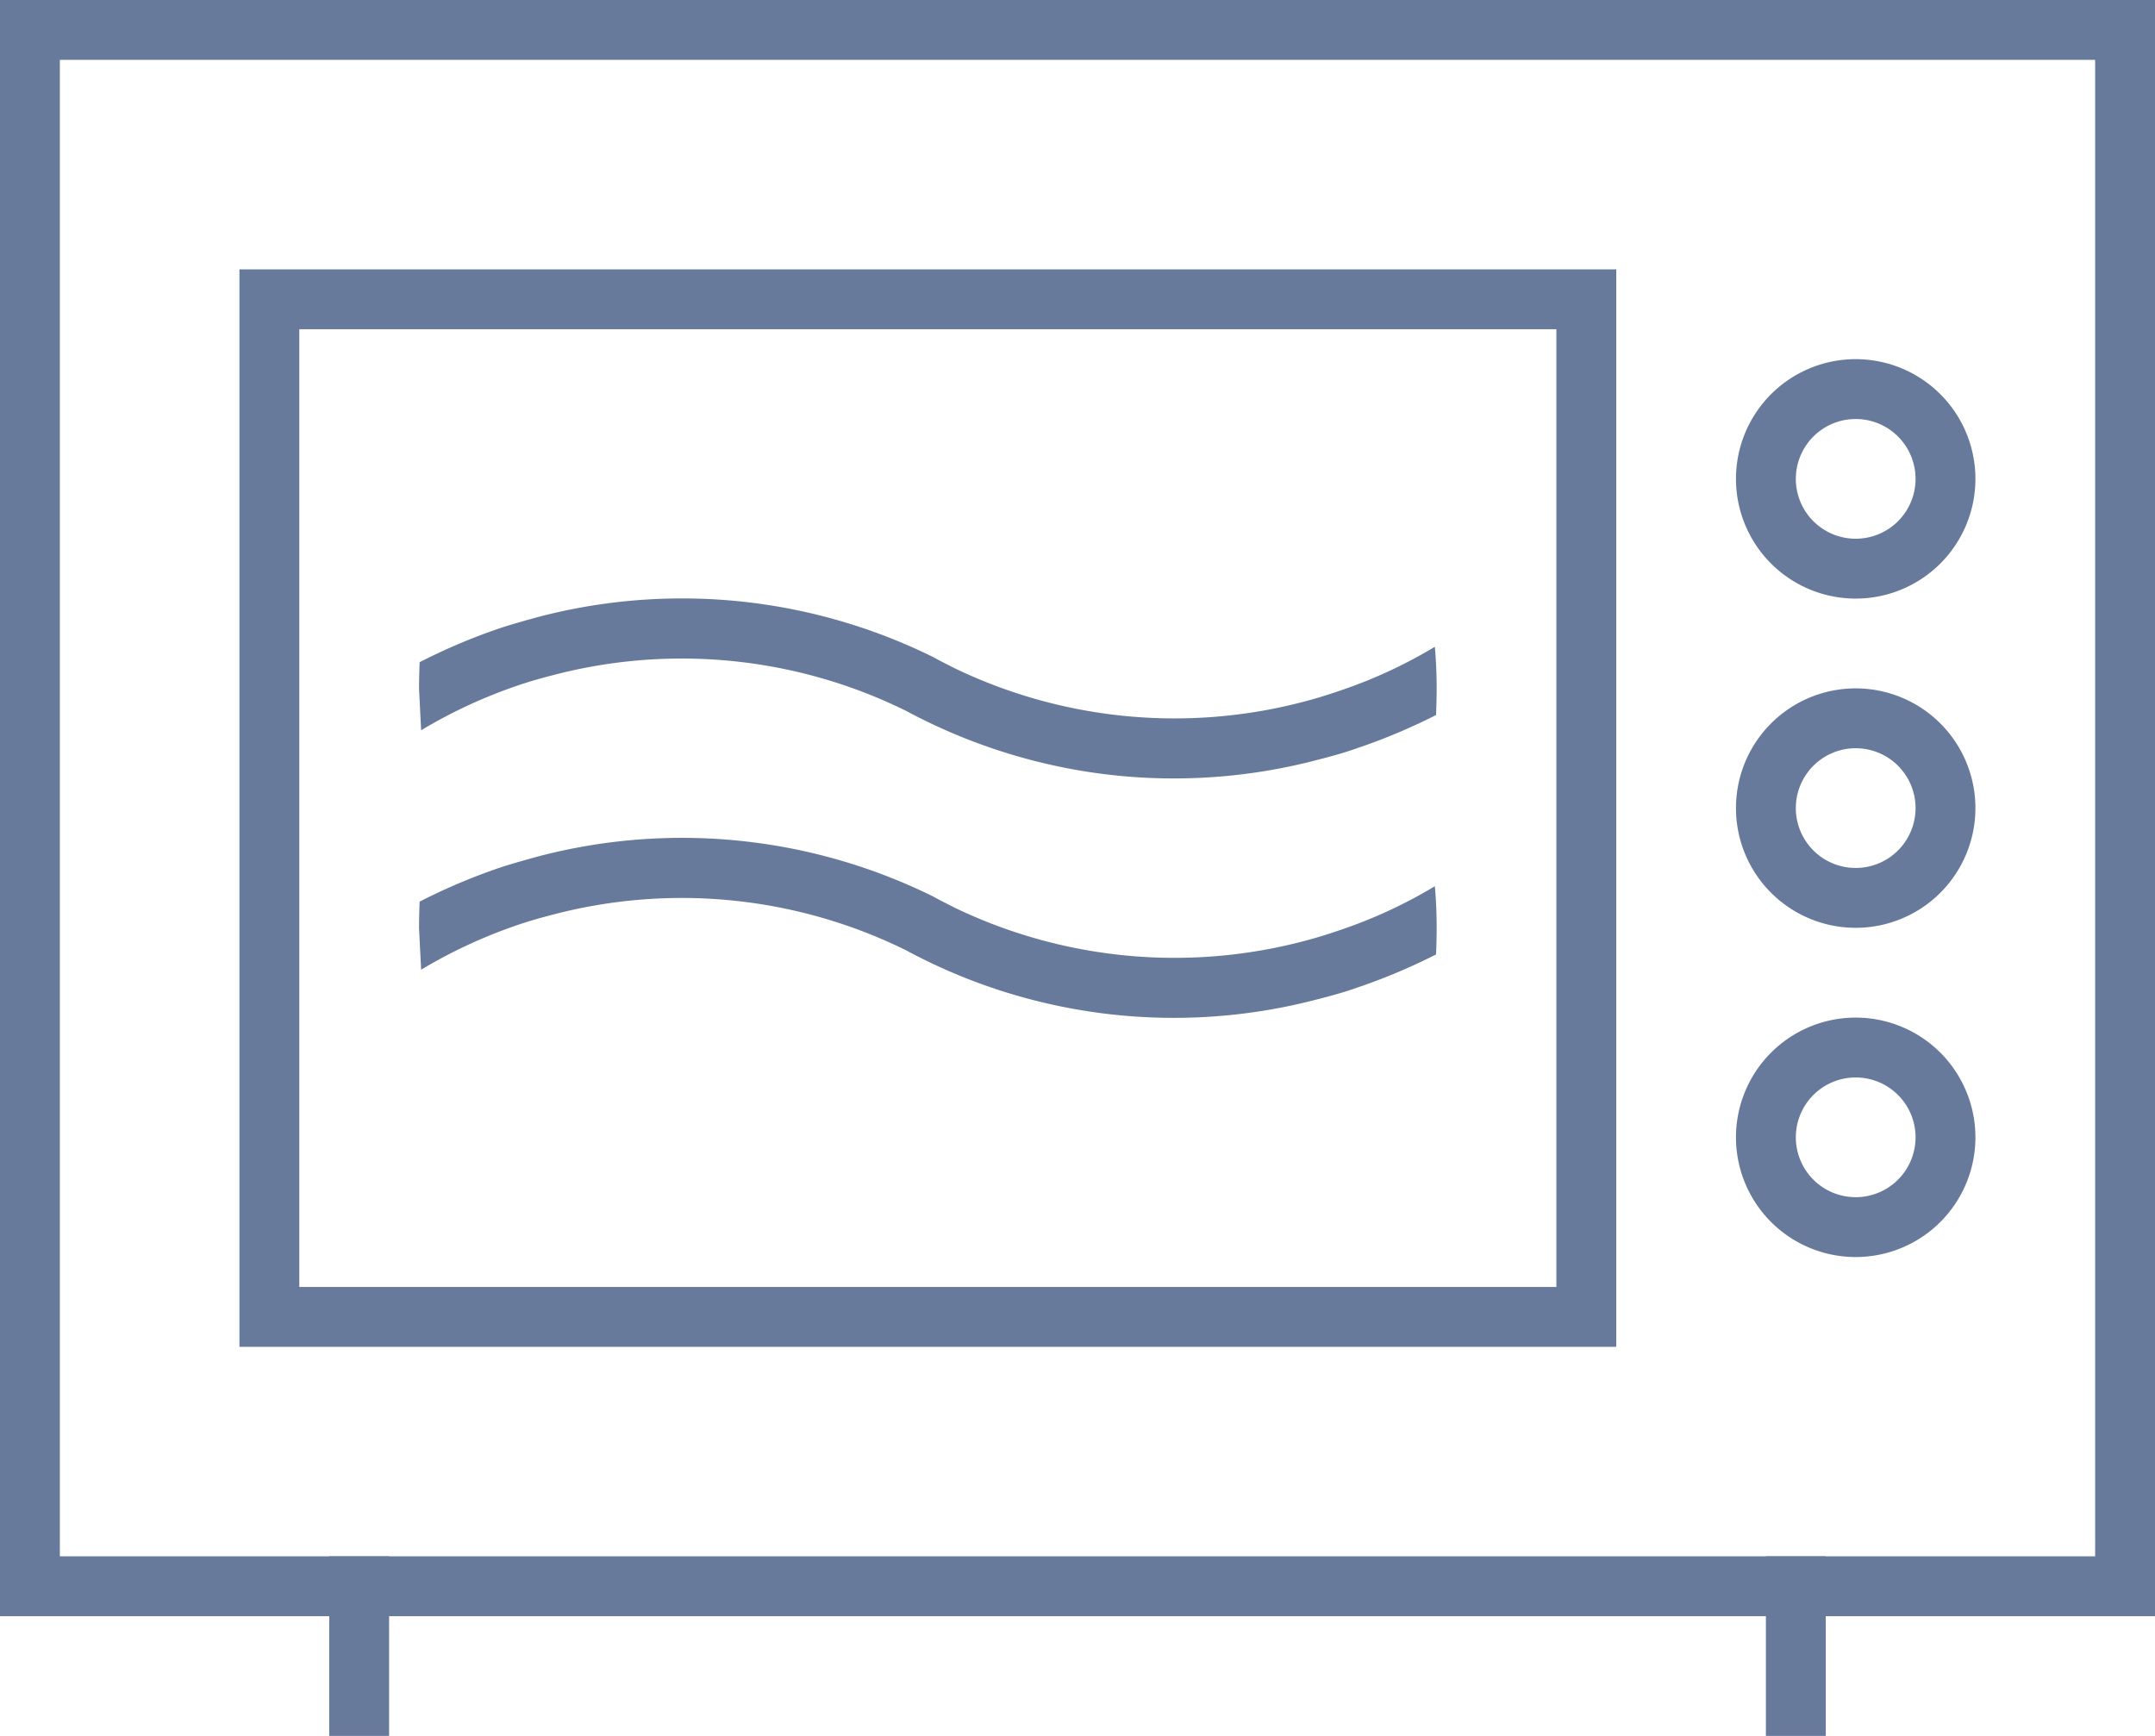
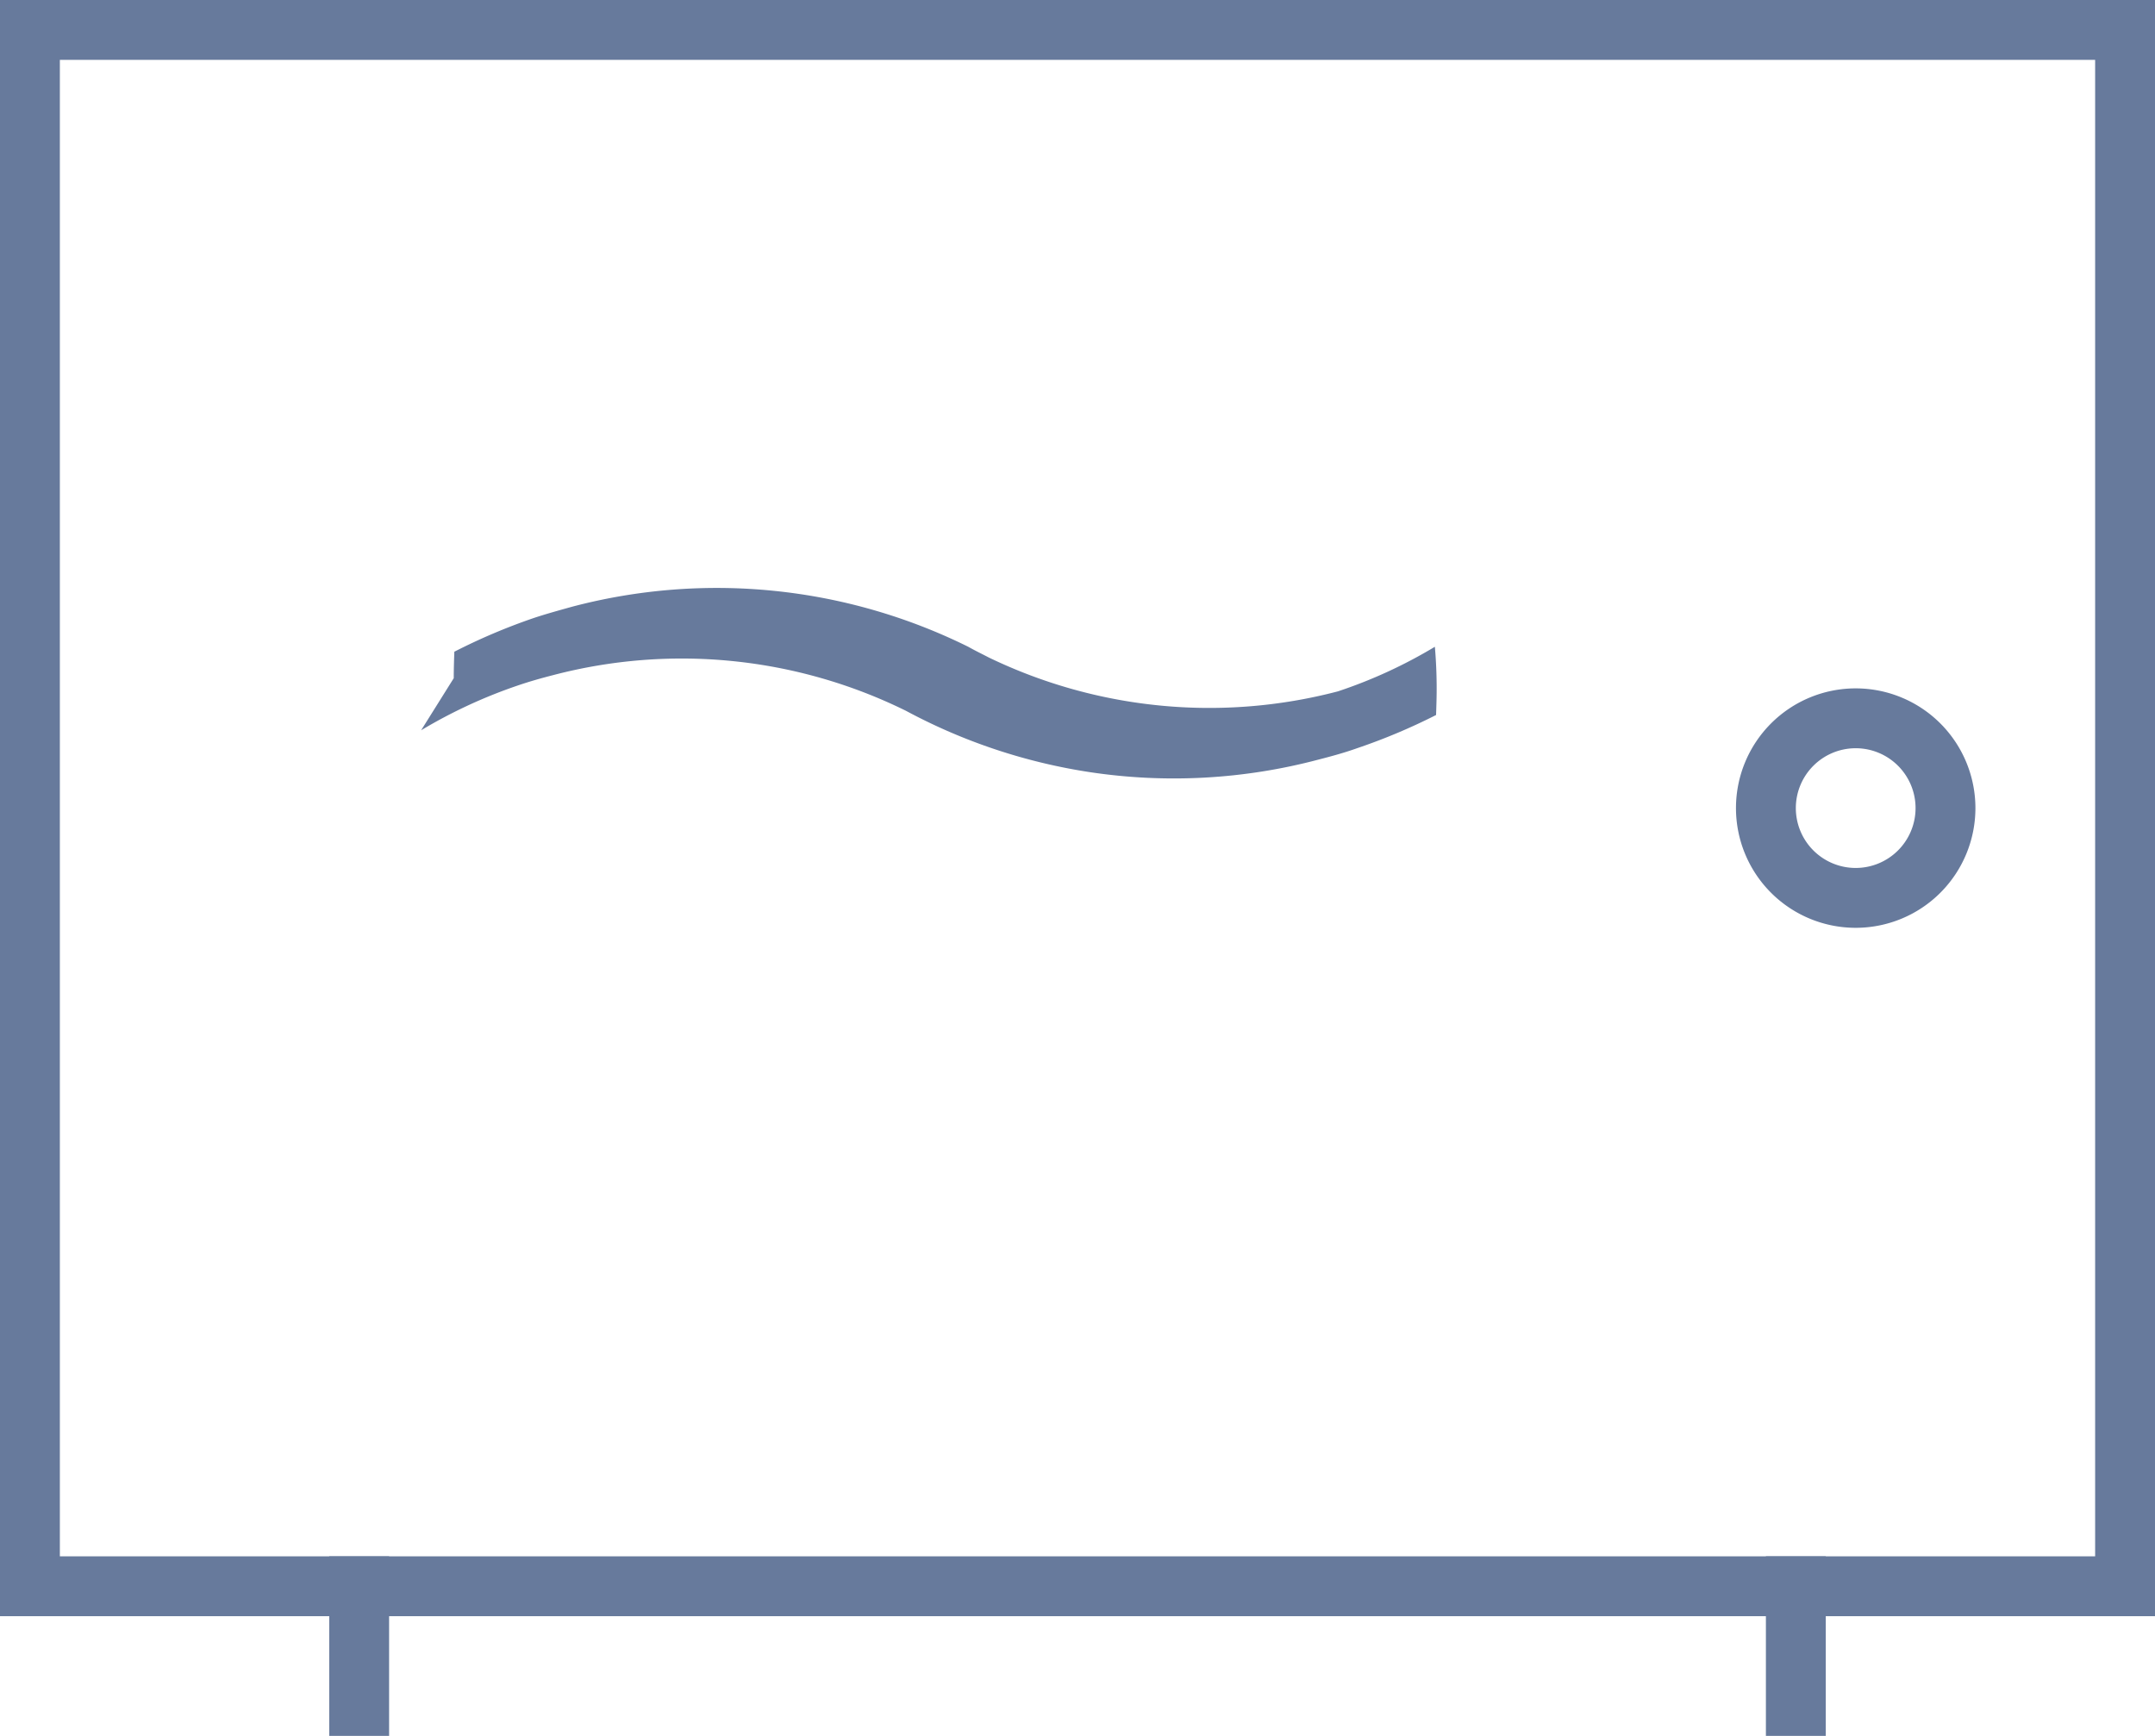
<svg xmlns="http://www.w3.org/2000/svg" id="Raggruppa_127" data-name="Raggruppa 127" width="72" height="58" viewBox="0 0 72 58">
  <defs>
    <clipPath id="clip-path">
      <rect id="Rettangolo_96" data-name="Rettangolo 96" width="72" height="58" fill="none" />
    </clipPath>
  </defs>
  <g id="Raggruppa_126" data-name="Raggruppa 126" clip-path="url(#clip-path)">
-     <path id="Tracciato_266" data-name="Tracciato 266" d="M62,14a2,2,0,1,1-2,2,2,2,0,0,1,2-2m0-2a4,4,0,1,0,4,4,4,4,0,0,0-4-4" fill="#677a9c" />
    <path id="Tracciato_267" data-name="Tracciato 267" d="M62,25a2,2,0,1,1-2,2,2,2,0,0,1,2-2m0-2a4,4,0,1,0,4,4,4,4,0,0,0-4-4" fill="#677a9c" />
-     <path id="Tracciato_268" data-name="Tracciato 268" d="M62,36a2,2,0,1,1-2,2,2,2,0,0,1,2-2m0-2a4,4,0,1,0,4,4,4,4,0,0,0-4-4" fill="#677a9c" />
    <path id="Tracciato_269" data-name="Tracciato 269" d="M70,52H2V2H70ZM72,0H0V54H72Z" fill="#677a9c" />
-     <path id="Tracciato_270" data-name="Tracciato 270" d="M52,43H10V11H52ZM54,9H8V45H54Z" fill="#677a9c" />
    <rect id="Rettangolo_94" data-name="Rettangolo 94" width="2" height="6" transform="translate(11 52)" fill="#677a9c" />
    <rect id="Rettangolo_95" data-name="Rettangolo 95" width="2" height="6" transform="translate(59 52)" fill="#677a9c" />
-     <path id="Tracciato_271" data-name="Tracciato 271" d="M14.07,24.4a16.759,16.759,0,0,1,3.24-1.5c.38-.13.77-.24,1.16-.34a16.938,16.938,0,0,1,11.8,1.19,18.99,18.99,0,0,0,6.15,2.05,18.836,18.836,0,0,0,7.63-.42c.43-.11.87-.23,1.29-.38a20.084,20.084,0,0,0,2.64-1.11c.01-.29.02-.58.02-.88,0-.47-.02-.94-.06-1.4A16.151,16.151,0,0,1,44.7,23.1c-.38.13-.77.25-1.16.35a16.947,16.947,0,0,1-11.66-1.13c-.23-.12-.46-.23-.69-.36a18.943,18.943,0,0,0-13.23-1.34c-.43.12-.87.24-1.29.38a20.119,20.119,0,0,0-2.64,1.12h-.01c-.01.29-.02.59-.02.89" fill="#677a9c" />
-     <path id="Tracciato_272" data-name="Tracciato 272" d="M14.07,32.4a16.759,16.759,0,0,1,3.24-1.5c.38-.13.77-.24,1.16-.34a16.938,16.938,0,0,1,11.8,1.19,18.859,18.859,0,0,0,13.78,1.63c.43-.11.87-.23,1.29-.38a20.084,20.084,0,0,0,2.64-1.11c.01-.29.02-.58.02-.88,0-.47-.02-.94-.06-1.4A16.151,16.151,0,0,1,44.7,31.1c-.38.13-.77.25-1.16.35a16.947,16.947,0,0,1-11.66-1.13c-.23-.12-.46-.23-.69-.36a18.943,18.943,0,0,0-13.23-1.34c-.43.12-.87.24-1.29.38a20.119,20.119,0,0,0-2.64,1.12h-.01c-.01.29-.02.59-.02.89" fill="#677a9c" />
+     <path id="Tracciato_271" data-name="Tracciato 271" d="M14.07,24.4a16.759,16.759,0,0,1,3.24-1.5c.38-.13.77-.24,1.16-.34a16.938,16.938,0,0,1,11.8,1.19,18.99,18.99,0,0,0,6.15,2.05,18.836,18.836,0,0,0,7.63-.42c.43-.11.87-.23,1.29-.38a20.084,20.084,0,0,0,2.64-1.11c.01-.29.02-.58.02-.88,0-.47-.02-.94-.06-1.4A16.151,16.151,0,0,1,44.7,23.1a16.947,16.947,0,0,1-11.66-1.13c-.23-.12-.46-.23-.69-.36a18.943,18.943,0,0,0-13.23-1.34c-.43.12-.87.24-1.29.38a20.119,20.119,0,0,0-2.64,1.12h-.01c-.01.29-.02.59-.02.89" fill="#677a9c" />
  </g>
</svg>